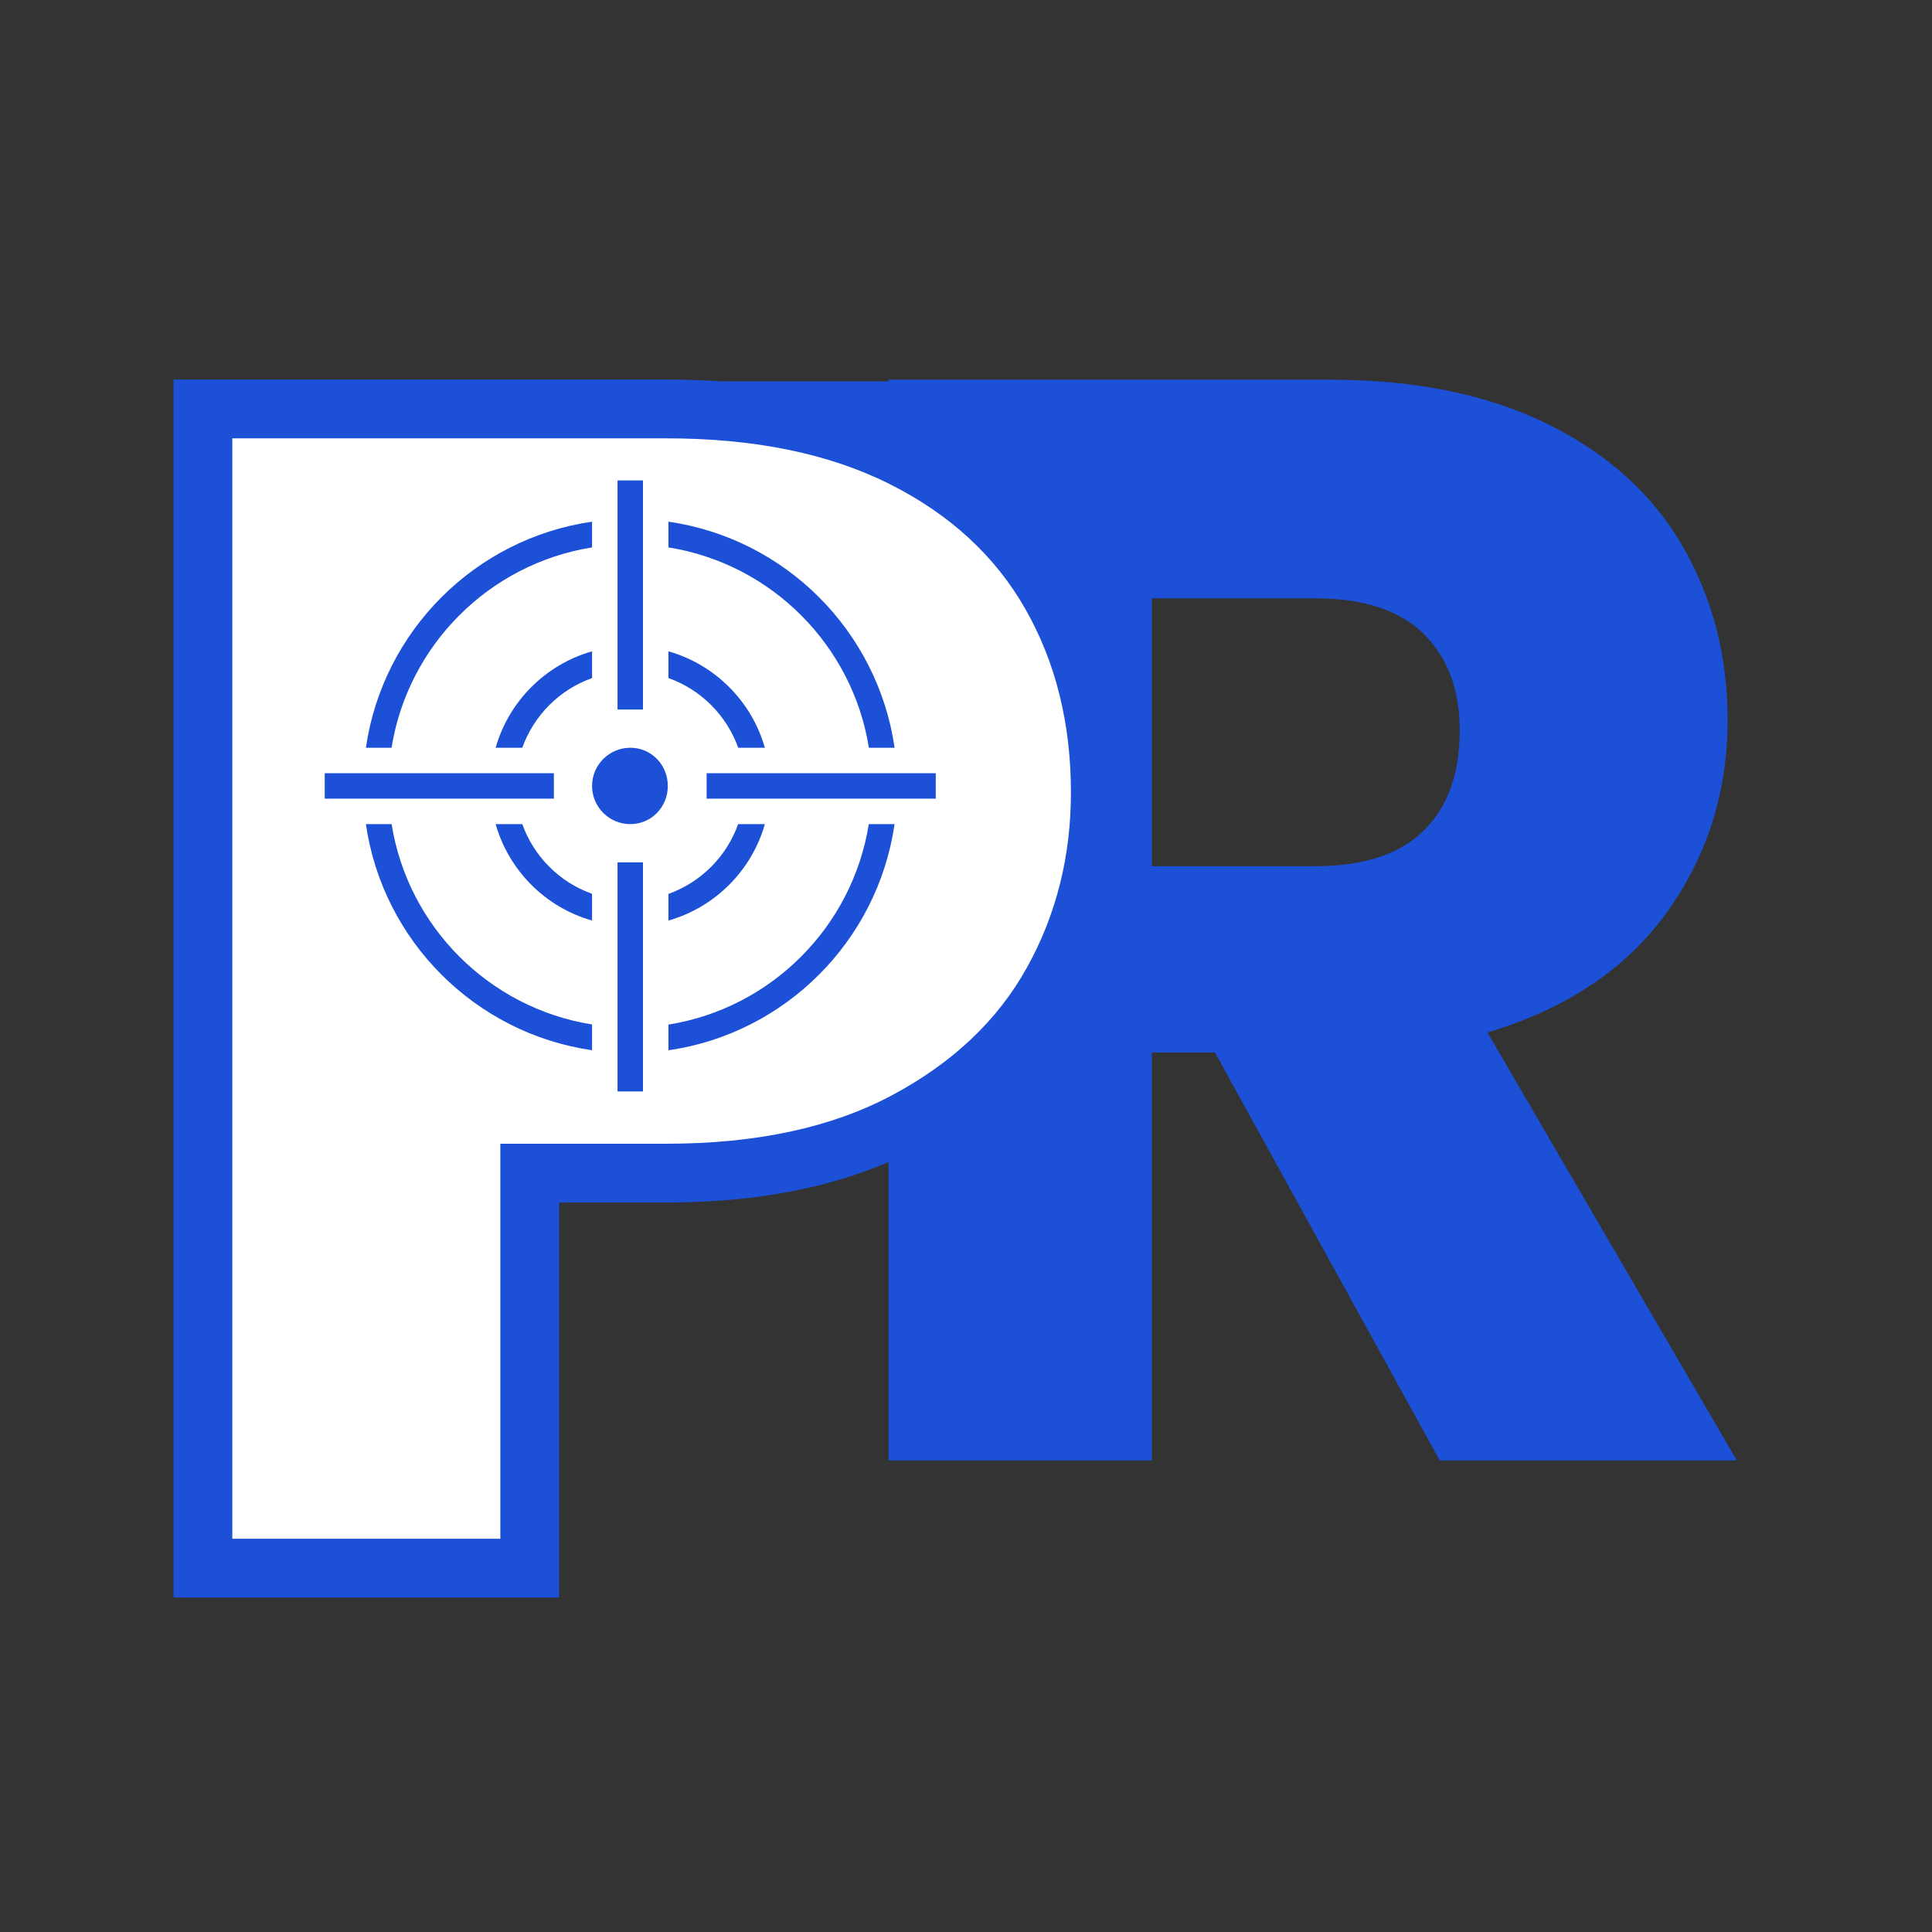
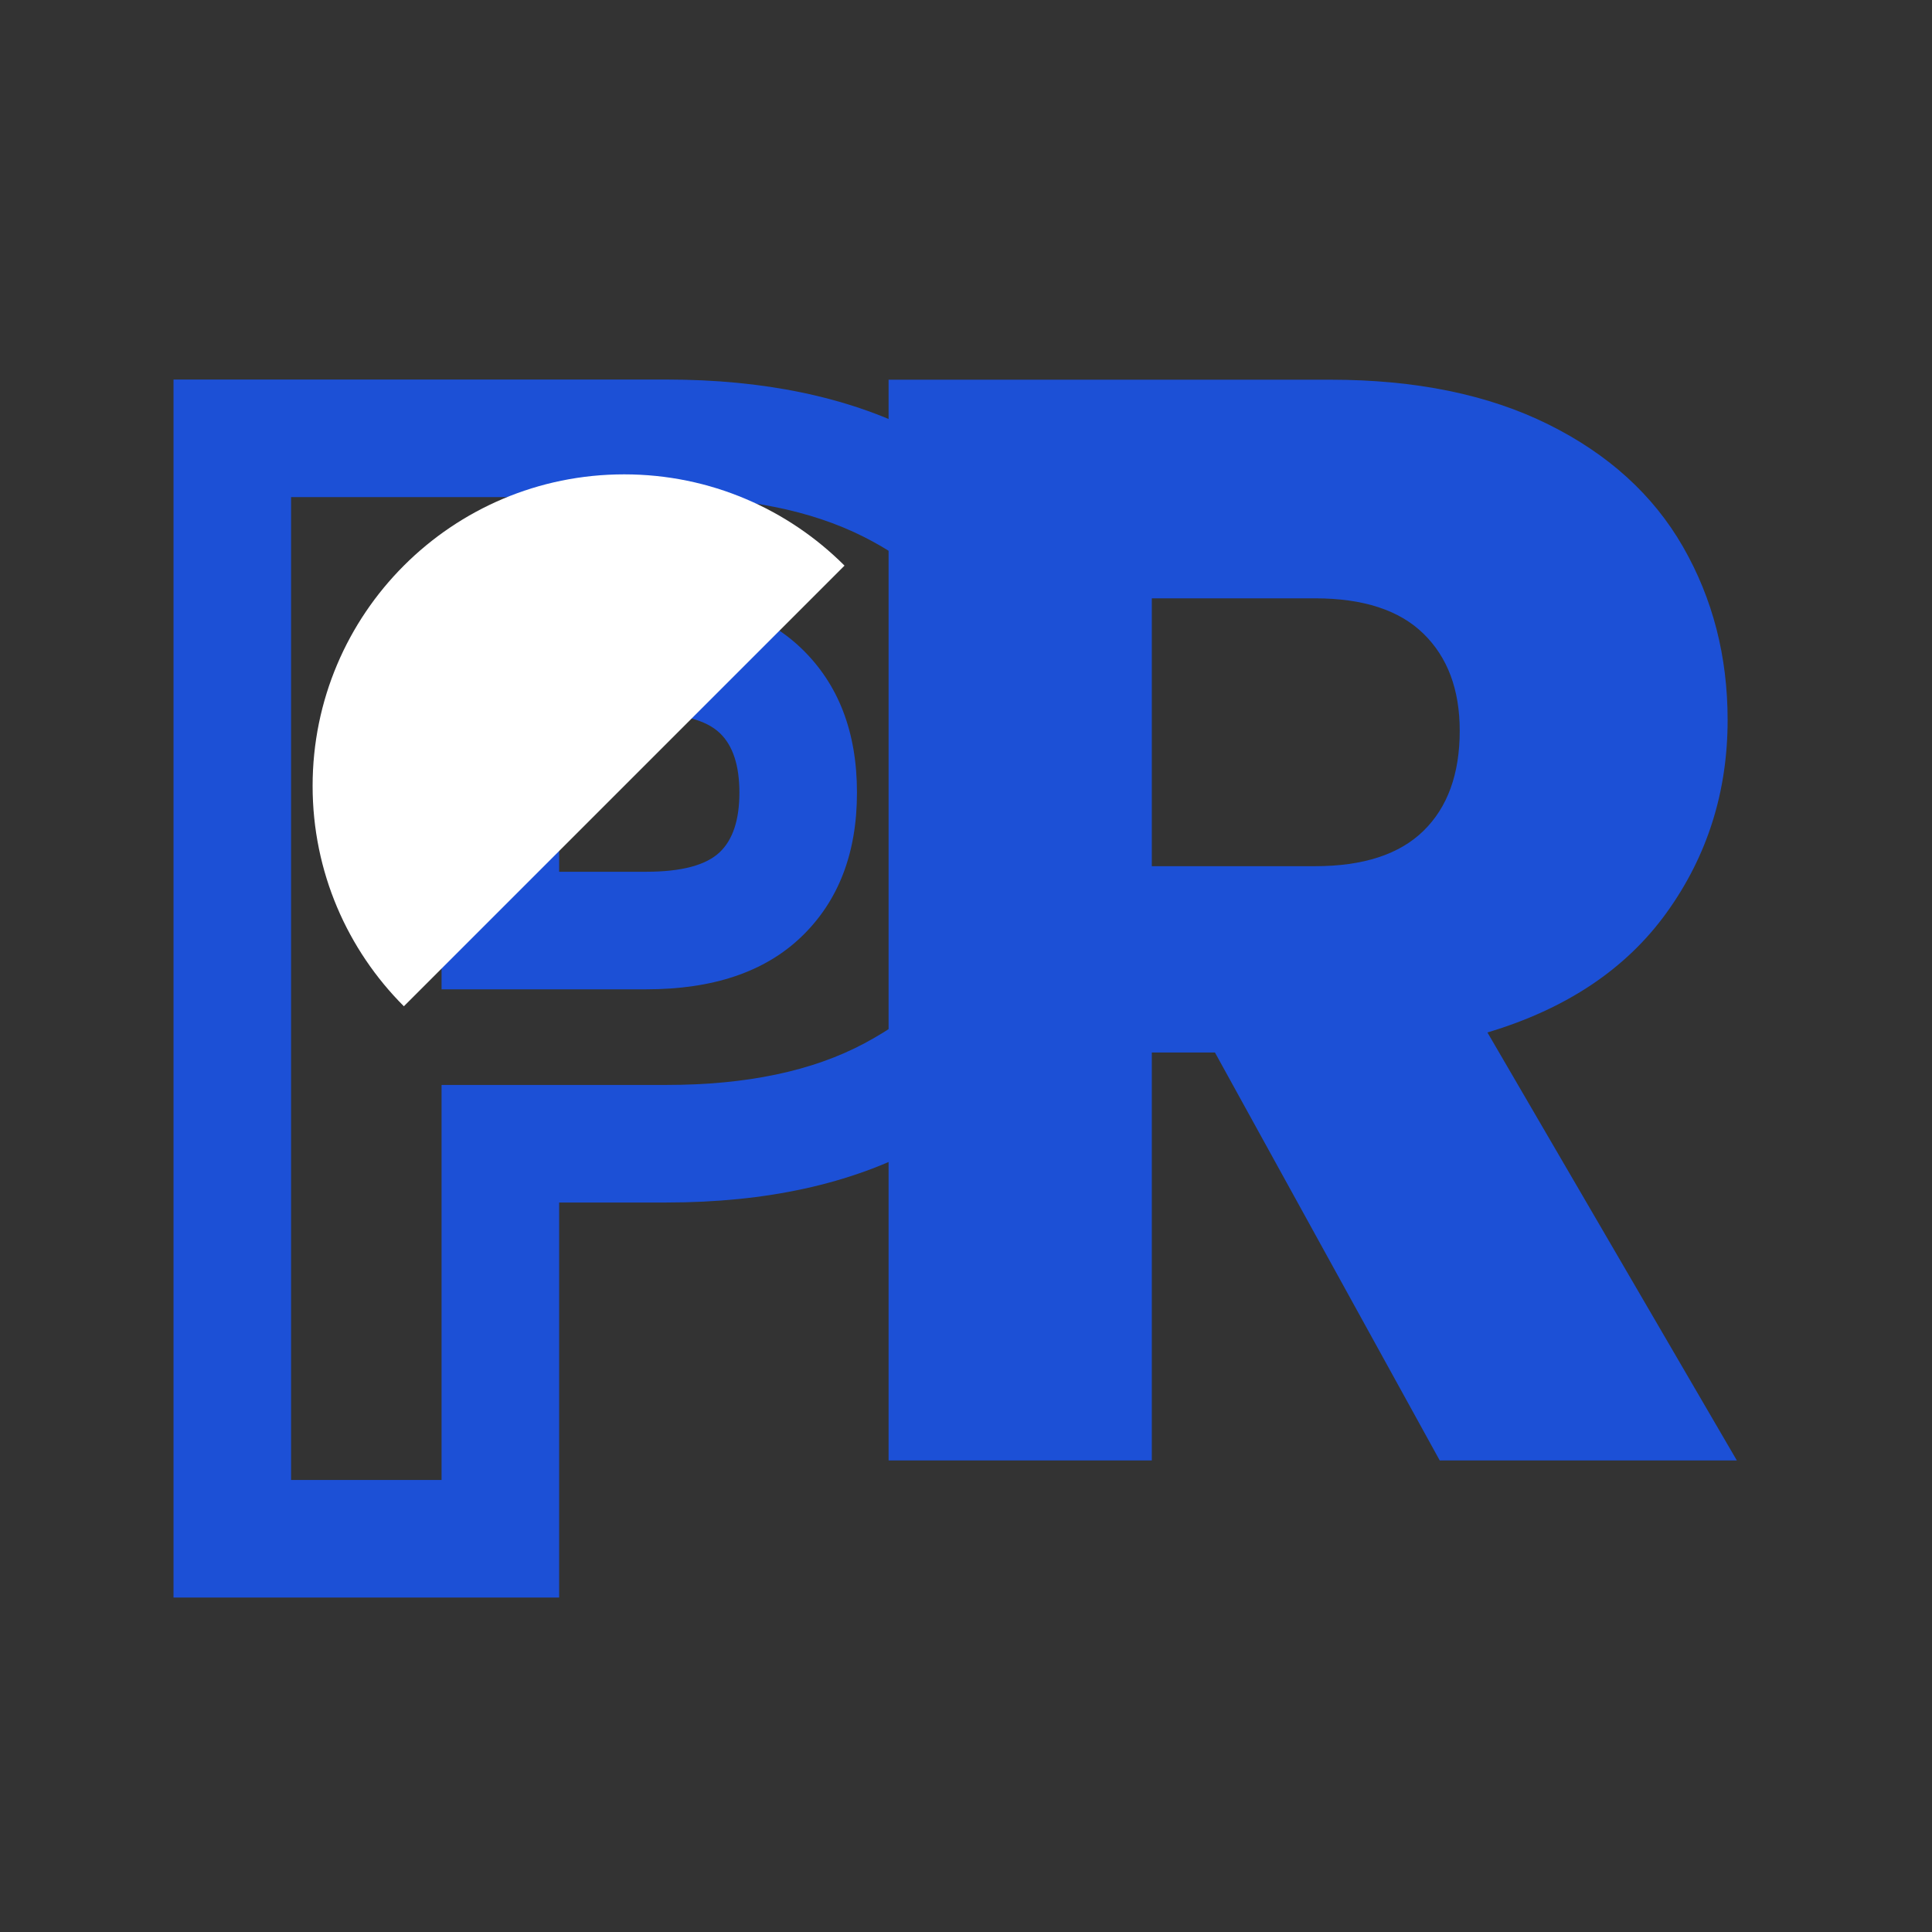
<svg xmlns="http://www.w3.org/2000/svg" width="1200" zoomAndPan="magnify" viewBox="0 0 900 900" height="1200" preserveAspectRatio="xMidYMid meet" version="1.0">
  <rect x="0" y="0" width="900" height="900" fill="#333333" stroke="none" />
  <defs>
    <g />
    <clipPath id="9a1fde2cfb">
-       <path d="M 160.777 177.648 L 504.02 177.648 L 504.02 264.301 L 160.777 264.301 Z M 160.777 177.648 " clip-rule="nonzero" />
-     </clipPath>
+       </clipPath>
    <clipPath id="94ba9df0dd">
      <path d="M 0.777 0.648 L 344.02 0.648 L 344.02 87.301 L 0.777 87.301 Z M 0.777 0.648 " clip-rule="nonzero" />
    </clipPath>
    <clipPath id="01ff2032fb">
-       <rect x="0" width="345" y="0" height="88" />
-     </clipPath>
+       </clipPath>
    <clipPath id="678f0cdac8">
      <rect x="0" width="469" y="0" height="900" />
    </clipPath>
    <clipPath id="b5204a16c7">
      <rect x="0" width="474" y="0" height="900" />
    </clipPath>
    <clipPath id="fefe2b0340">
-       <path d="M 145.625 220.973 L 435.922 220.973 L 435.922 511.27 L 145.625 511.27 Z M 145.625 220.973 " clip-rule="nonzero" />
+       <path d="M 145.625 220.973 L 435.922 220.973 L 145.625 511.27 Z M 145.625 220.973 " clip-rule="nonzero" />
    </clipPath>
    <clipPath id="6dd6a53502">
      <path d="M 290.773 220.973 C 210.609 220.973 145.625 285.961 145.625 366.121 C 145.625 446.285 210.609 511.27 290.773 511.27 C 370.938 511.27 435.922 446.285 435.922 366.121 C 435.922 285.961 370.938 220.973 290.773 220.973 Z M 290.773 220.973 " clip-rule="nonzero" />
    </clipPath>
    <clipPath id="501fd84ad2">
      <path d="M 0.625 0.973 L 290.922 0.973 L 290.922 291.27 L 0.625 291.27 Z M 0.625 0.973 " clip-rule="nonzero" />
    </clipPath>
    <clipPath id="3c5f3a9e61">
      <path d="M 145.773 0.973 C 65.609 0.973 0.625 65.961 0.625 146.121 C 0.625 226.285 65.609 291.27 145.773 291.27 C 225.938 291.27 290.922 226.285 290.922 146.121 C 290.922 65.961 225.938 0.973 145.773 0.973 Z M 145.773 0.973 " clip-rule="nonzero" />
    </clipPath>
    <clipPath id="d887034d42">
      <rect x="0" width="291" y="0" height="292" />
    </clipPath>
    <clipPath id="8077cc235b">
      <path d="M 151.27 223.797 L 436 223.797 L 436 508.797 L 151.27 508.797 Z M 151.27 223.797 " clip-rule="nonzero" />
    </clipPath>
  </defs>
  <g clip-path="url(#9a1fde2cfb)">
    <g transform="matrix(1, 0, 0, 1, 160, 177)">
      <g clip-path="url(#01ff2032fb)">
        <g clip-path="url(#94ba9df0dd)">
          <path fill="#1c50d6" d="M 0.777 0.648 L 344.004 0.648 L 344.004 87.301 L 0.777 87.301 Z M 0.777 0.648 " fill-opacity="1" fill-rule="nonzero" />
        </g>
      </g>
    </g>
  </g>
  <g transform="matrix(1, 0, 0, 1, 369, 0)">
    <g clip-path="url(#678f0cdac8)">
      <g fill="#1c50d6" fill-opacity="1">
        <g transform="translate(0.464, 680.333)">
          <g>
            <path d="M 301.219 0 L 196.5 -190.047 L 167.094 -190.047 L 167.094 0 L 44.469 0 L 44.469 -503.453 L 250.297 -503.453 C 289.973 -503.453 323.797 -496.52 351.766 -482.656 C 379.742 -468.789 400.664 -449.785 414.531 -425.641 C 428.395 -401.492 435.328 -374.598 435.328 -344.953 C 435.328 -311.484 425.883 -281.602 407 -255.312 C 388.113 -229.02 360.258 -210.375 323.438 -199.375 L 439.625 0 Z M 167.094 -276.828 L 243.125 -276.828 C 265.594 -276.828 282.441 -282.32 293.672 -293.312 C 304.91 -304.312 310.531 -319.852 310.531 -339.938 C 310.531 -359.062 304.91 -374.117 293.672 -385.109 C 282.441 -396.109 265.594 -401.609 243.125 -401.609 L 167.094 -401.609 Z M 167.094 -276.828 " />
          </g>
        </g>
      </g>
    </g>
  </g>
  <g transform="matrix(1, 0, 0, 1, 62, 0)">
    <g clip-path="url(#b5204a16c7)">
      <g fill="#1c50d6" fill-opacity="1">
        <g transform="translate(0.94, 716.806)">
          <g>
            <path d="M 463.328 -347.586 C 463.328 -313.168 455.367 -281.602 439.445 -252.887 C 423.203 -223.594 398.59 -200.133 365.605 -182.504 C 333.336 -165.258 293.984 -156.633 247.547 -156.633 L 170.141 -156.633 L 170.141 -184.016 L 197.527 -184.016 L 197.527 27.383 L 17.891 27.383 L 17.891 -540 L 247.547 -540 C 292.746 -540 331.395 -531.977 363.484 -515.934 C 396.684 -499.332 421.711 -476.207 438.57 -446.559 C 455.074 -417.535 463.328 -384.543 463.328 -347.586 Z M 408.559 -347.586 C 408.559 -374.891 402.695 -398.855 390.961 -419.488 C 379.586 -439.492 362.266 -455.312 338.992 -466.949 C 314.609 -479.137 284.129 -485.234 247.547 -485.234 L 45.273 -485.234 L 45.273 -512.617 L 72.656 -512.617 L 72.656 0 L 45.273 0 L 45.273 -27.383 L 170.141 -27.383 L 170.141 0 L 142.758 0 L 142.758 -211.398 L 247.547 -211.398 C 284.84 -211.398 315.586 -217.867 339.789 -230.805 C 363.277 -243.355 380.527 -259.57 391.547 -279.445 C 402.891 -299.898 408.559 -322.613 408.559 -347.586 Z M 238.055 -310.711 C 254.57 -310.711 266.023 -313.77 272.414 -319.891 C 278.473 -325.699 281.5 -334.93 281.5 -347.586 C 281.5 -360.242 278.473 -369.473 272.414 -375.281 C 266.023 -381.402 254.57 -384.461 238.055 -384.461 L 170.141 -384.461 L 170.141 -411.848 L 197.527 -411.848 L 197.527 -283.328 L 170.141 -283.328 L 170.141 -310.711 Z M 238.055 -255.941 L 142.758 -255.941 L 142.758 -439.23 L 238.055 -439.23 C 269.242 -439.23 293.328 -431.094 310.305 -414.82 C 327.613 -398.234 336.27 -375.824 336.27 -347.586 C 336.27 -319.352 327.613 -296.938 310.305 -280.352 C 293.328 -264.078 269.242 -255.941 238.055 -255.941 Z M 238.055 -255.941 " />
          </g>
        </g>
      </g>
      <g fill="#ffffff" fill-opacity="1">
        <g transform="translate(0.94, 716.806)">
          <g>
-             <path d="M 435.938 -347.578 C 435.938 -317.891 429.117 -290.75 415.484 -266.156 C 401.859 -241.57 380.926 -221.734 352.688 -206.641 C 324.457 -191.555 289.41 -184.016 247.547 -184.016 L 170.141 -184.016 L 170.141 0 L 45.281 0 L 45.281 -512.609 L 247.547 -512.609 C 288.43 -512.609 322.992 -505.551 351.234 -491.438 C 379.473 -477.32 400.648 -457.848 414.766 -433.016 C 428.879 -408.191 435.938 -379.711 435.938 -347.578 Z M 238.047 -283.328 C 261.898 -283.328 279.664 -288.926 291.344 -300.125 C 303.031 -311.32 308.875 -327.141 308.875 -347.578 C 308.875 -368.023 303.031 -383.848 291.344 -395.047 C 279.664 -406.242 261.898 -411.844 238.047 -411.844 L 170.141 -411.844 L 170.141 -283.328 Z M 238.047 -283.328 " />
-           </g>
+             </g>
        </g>
      </g>
    </g>
  </g>
  <g clip-path="url(#fefe2b0340)">
    <g clip-path="url(#6dd6a53502)">
      <g transform="matrix(1, 0, 0, 1, 145, 220)">
        <g clip-path="url(#d887034d42)">
          <g clip-path="url(#501fd84ad2)">
            <g clip-path="url(#3c5f3a9e61)">
              <path fill="#ffffff" d="M 0.625 0.973 L 290.922 0.973 L 290.922 291.27 L 0.625 291.27 Z M 0.625 0.973 " fill-opacity="1" fill-rule="nonzero" />
            </g>
          </g>
        </g>
      </g>
    </g>
  </g>
  <g clip-path="url(#8077cc235b)">
-     <path fill="#1c50d6" d="M 287.664 223.797 L 287.664 330.539 L 299.523 330.539 L 299.523 223.797 Z M 275.805 243.023 C 221.391 250.852 178.305 293.918 170.453 348.332 L 182.402 348.332 C 190.07 300.473 227.922 262.645 275.805 255 Z M 311.387 243.023 L 311.387 255 C 359.266 262.645 397.117 300.473 404.762 348.332 L 416.738 348.332 C 408.887 293.918 365.801 250.852 311.387 243.023 Z M 275.805 303.414 C 254.121 309.574 237.051 326.672 230.887 348.332 L 243.305 348.332 C 248.703 333.227 260.68 321.227 275.805 315.875 Z M 311.387 303.414 L 311.387 315.875 C 326.512 321.227 338.488 333.227 343.887 348.332 L 356.301 348.332 C 350.141 326.672 333.066 309.574 311.387 303.414 Z M 293.617 348.332 C 283.797 348.332 275.805 356.301 275.805 366.121 C 275.805 375.941 283.797 383.91 293.617 383.91 C 303.441 383.91 311.086 375.941 311.086 366.121 C 311.086 356.301 303.441 348.332 293.617 348.332 Z M 151.27 360.191 L 151.27 372.051 L 258.016 372.051 L 258.016 360.191 Z M 329.176 360.191 L 329.176 372.051 L 435.918 372.051 L 435.918 360.191 Z M 170.453 383.91 C 178.305 438.324 221.391 481.387 275.805 489.242 L 275.805 477.242 C 227.922 469.598 190.07 431.77 182.426 383.91 Z M 230.887 383.91 C 237.051 405.57 254.121 422.668 275.805 428.828 L 275.805 416.363 C 260.68 411.016 248.703 399.016 243.305 383.91 Z M 343.84 383.91 C 338.488 399.039 326.488 411.016 311.387 416.41 L 311.387 428.828 C 333.043 422.668 350.141 405.594 356.301 383.91 Z M 404.715 383.91 C 397.07 431.793 359.242 469.645 311.387 477.289 L 311.387 489.266 C 365.801 481.41 408.863 438.324 416.715 383.91 Z M 287.664 401.703 L 287.664 508.445 L 299.523 508.445 L 299.523 401.703 Z M 287.664 401.703 " fill-opacity="1" fill-rule="nonzero" />
-   </g>
+     </g>
</svg>